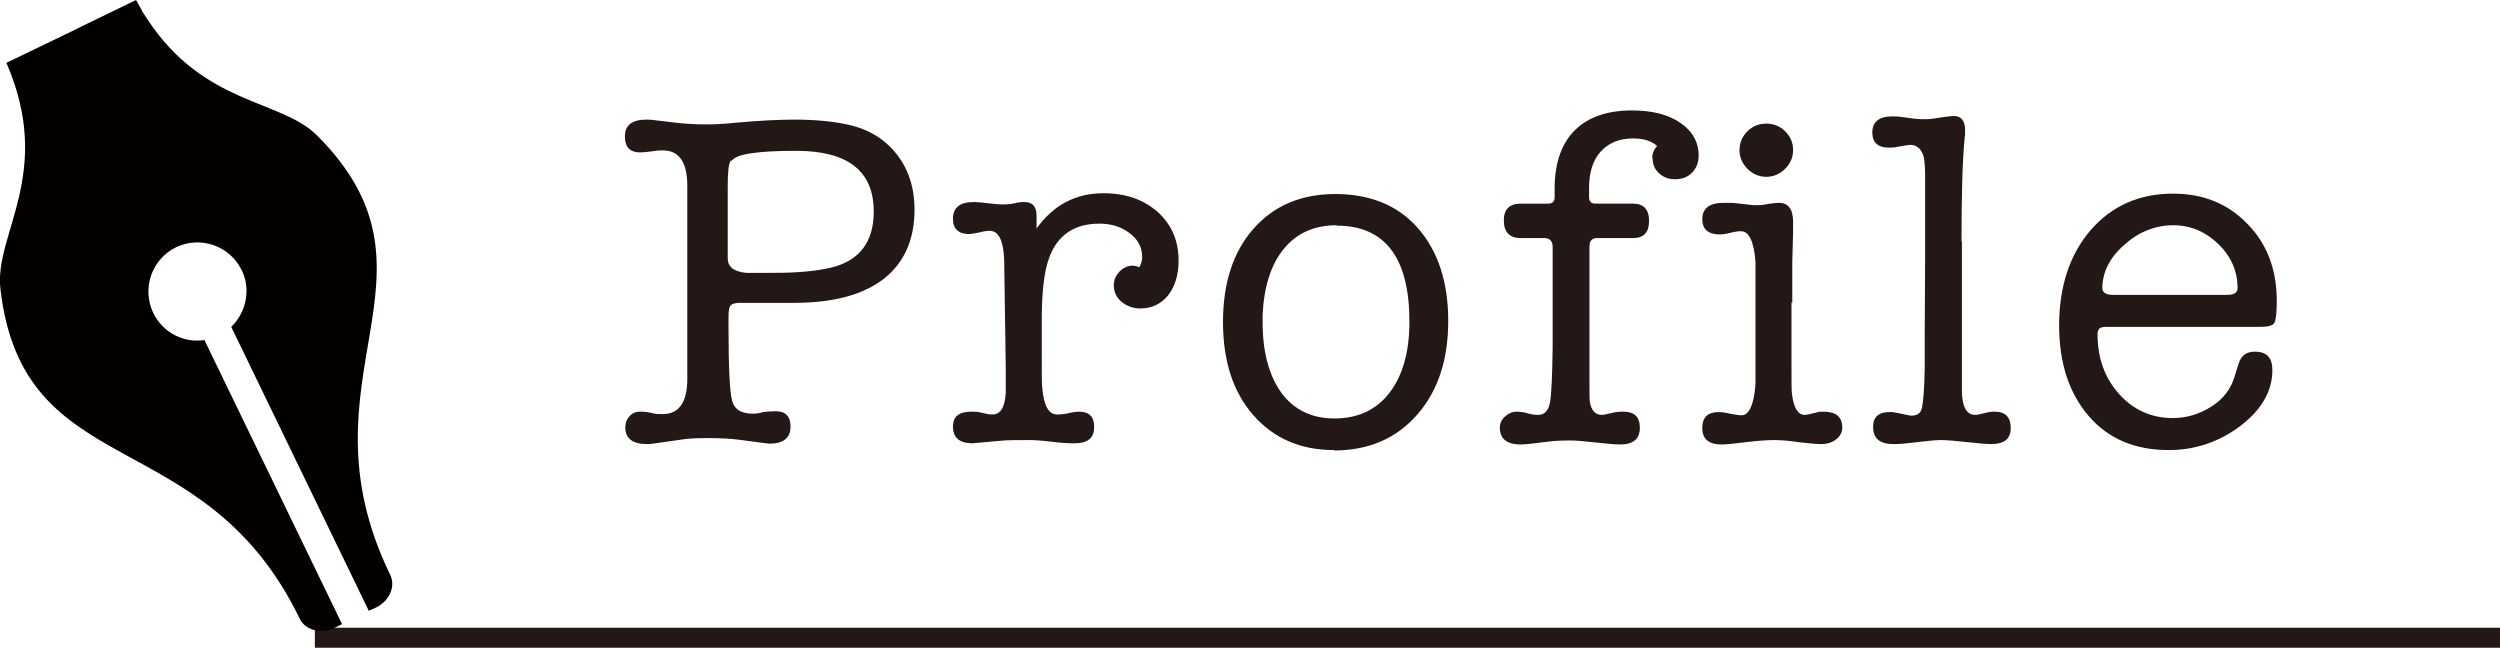
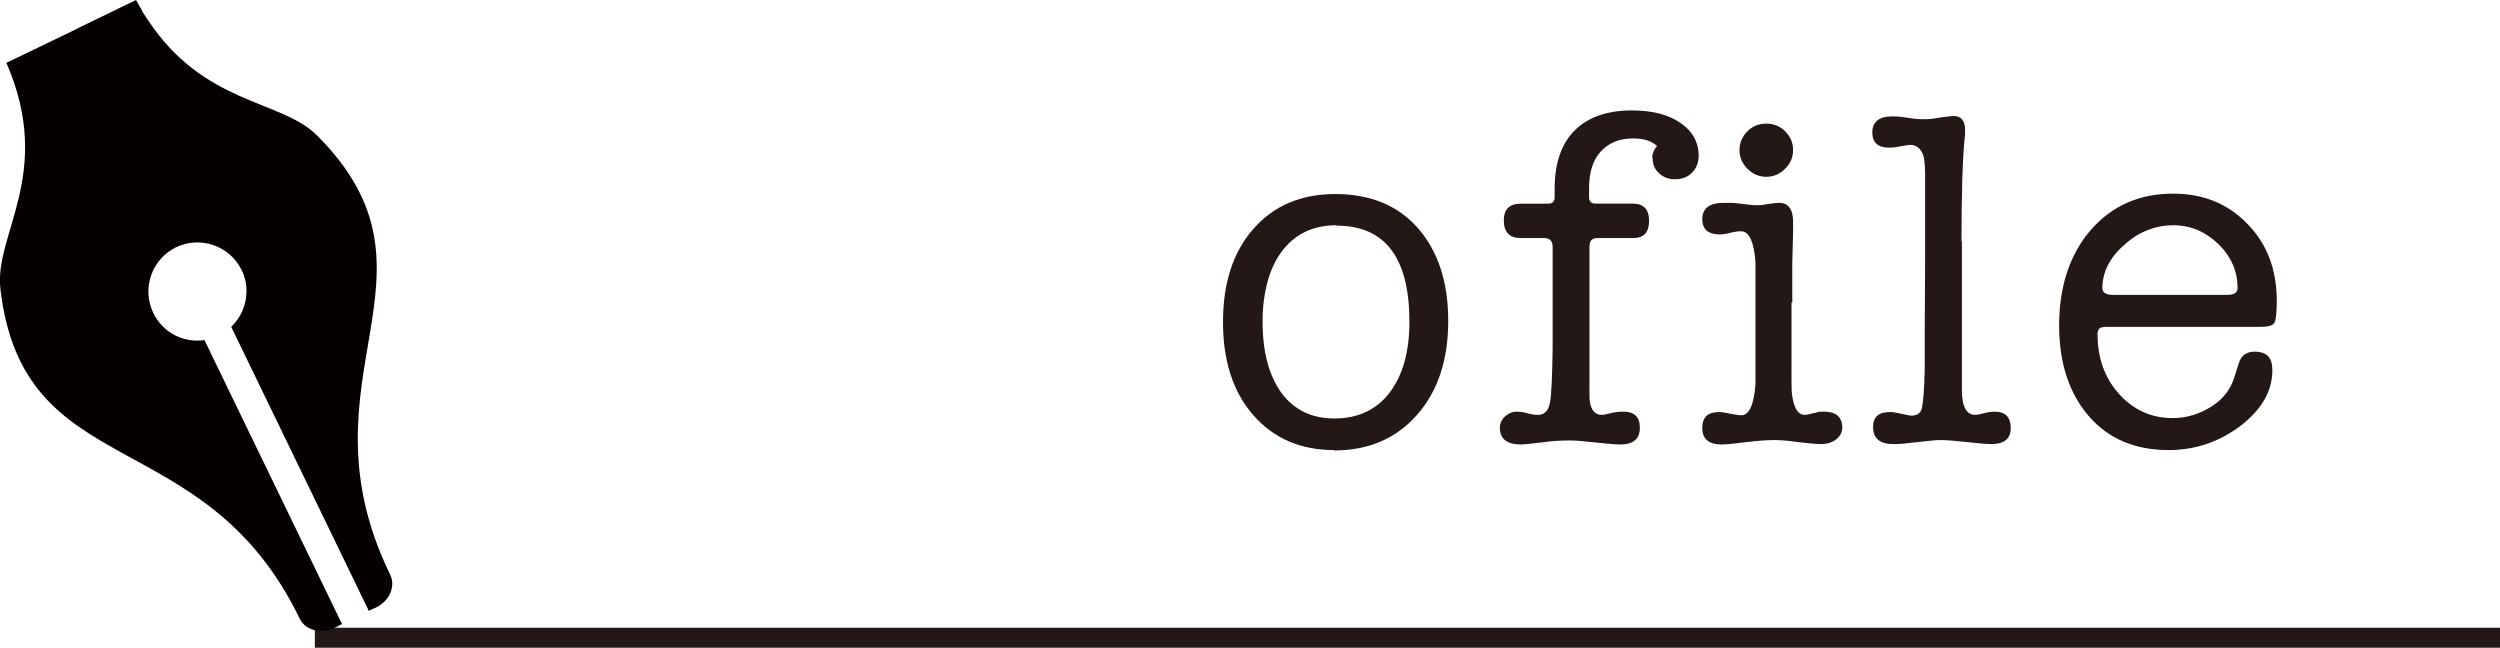
<svg xmlns="http://www.w3.org/2000/svg" id="_レイヤー_2" width="62.49" height="16.19" viewBox="0 0 62.49 16.19">
  <defs>
    <style>.cls-1{fill:#231815;}.cls-2{fill:#040000;}.cls-3{fill:none;stroke:#231815;stroke-miterlimit:10;stroke-width:.5px;}</style>
  </defs>
  <g id="_ピクト">
    <line class="cls-3" x1="62.49" y1="15.94" x2="7.87" y2="15.94" />
-     <path class="cls-1" d="M17.18,9.45v-4.8c0-.59-.2-.89-.61-.89-.06,0-.15,0-.25.02-.15.02-.26.03-.32.03-.25,0-.38-.13-.38-.4,0-.28.18-.42.53-.42.06,0,.12,0,.18.01l.59.07c.19.02.43.04.72.04.2,0,.44-.01.72-.04.65-.06,1.15-.08,1.49-.08.51,0,.95.04,1.32.12.53.11.94.36,1.24.74.3.38.45.85.45,1.39,0,.75-.26,1.33-.77,1.73-.52.4-1.26.6-2.24.6h-1.34c-.13,0-.21.02-.25.07-.04.04-.05.15-.05.3v.24c0,1.01.03,1.62.09,1.84.06.22.23.32.52.32.09,0,.17-.01.25-.04.18-.02.28-.02.32-.02.25,0,.37.13.37.38,0,.29-.18.43-.53.43l-.17-.02-.6-.08c-.17-.02-.42-.04-.76-.04-.28,0-.51.01-.68.04l-.7.1s-.04,0-.07.01h-.08c-.36,0-.54-.14-.54-.42,0-.11.04-.21.11-.28.07-.08.16-.11.26-.11.09,0,.2.01.32.04.06.02.14.02.25.02.41,0,.61-.3.61-.9ZM18.27,4.01c-.06.08-.08.3-.08.66v1.78c0,.22.15.34.46.37-.02,0,.21,0,.7,0,.57,0,1.04-.04,1.42-.13.71-.17,1.07-.64,1.07-1.4,0-1.02-.65-1.52-1.94-1.52-.96,0-1.5.08-1.61.25Z" />
-     <path class="cls-1" d="M25.91,5.38v.33c.42-.58.97-.88,1.67-.88.56,0,1.01.16,1.36.47.35.32.52.72.52,1.22,0,.35-.09.64-.26.86-.18.22-.41.33-.7.33-.18,0-.34-.06-.47-.17-.13-.11-.19-.25-.19-.41,0-.13.05-.24.14-.34.1-.1.21-.15.34-.15.02,0,.08.01.16.04.05-.1.07-.18.07-.26,0-.23-.1-.43-.31-.59s-.46-.24-.76-.24c-.62,0-1.04.28-1.25.84-.13.34-.19.86-.19,1.56v.79c0,.54,0,.84.01.9.04.46.16.68.37.68.1,0,.21-.01.32-.04.09-.02.16-.03.23-.03.26,0,.38.13.38.38,0,.28-.16.41-.49.41h-.05c-.12,0-.3-.01-.54-.04-.24-.03-.42-.04-.54-.04-.32,0-.57,0-.75.02l-.67.06c-.33,0-.49-.14-.49-.42,0-.25.15-.37.46-.37.08,0,.14,0,.18.01l.18.04c.08.02.14.02.17.02.2,0,.31-.18.33-.55v-.61l-.04-2.72c-.02-.47-.14-.71-.36-.71-.06,0-.15.01-.26.04-.11.02-.2.04-.26.04-.26,0-.4-.13-.4-.38,0-.28.17-.42.52-.42.08,0,.2.01.36.03.16.02.28.03.36.03.06,0,.17,0,.31-.03.06-.02.14-.03.23-.03.21,0,.31.11.31.34Z" />
    <path class="cls-1" d="M33.35,11.25c-.84,0-1.51-.29-2.02-.87s-.76-1.36-.76-2.33.25-1.75.76-2.33,1.19-.87,2.05-.87,1.56.28,2.06.85c.5.57.76,1.34.76,2.32s-.26,1.76-.78,2.35c-.52.59-1.21.89-2.08.89ZM33.41,5.63c-.56,0-1,.2-1.32.59-.32.39-.5.95-.53,1.67v.16c0,.75.16,1.34.47,1.77.32.43.76.64,1.33.64s1.04-.21,1.37-.64c.33-.43.5-1.02.5-1.78,0-1.6-.61-2.4-1.82-2.4Z" />
    <path class="cls-1" d="M41.3,3.95c0-.11.04-.21.12-.3-.14-.13-.34-.19-.6-.19-.34,0-.61.11-.81.33-.2.22-.29.53-.29.92v.22c0,.1.05.16.16.16h.94c.26,0,.4.14.4.43s-.13.43-.4.43h-.89c-.14,0-.2.07-.2.22v3.36c0,.3,0,.47.01.52.04.22.14.32.3.32.04,0,.14-.02.3-.06.11-.02.19-.02.24-.02.27,0,.41.13.41.4,0,.28-.16.42-.49.42-.14,0-.34-.02-.62-.05s-.48-.05-.62-.05c-.24,0-.46.01-.65.04-.31.04-.51.06-.6.06-.34,0-.52-.14-.52-.42,0-.1.04-.2.13-.28s.18-.12.29-.12c.08,0,.17.01.27.04.1.03.19.04.27.04.15,0,.25-.1.29-.29.04-.19.06-.66.07-1.39v-2.52c0-.14-.07-.22-.21-.22h-.59c-.28,0-.42-.15-.42-.44,0-.28.14-.42.43-.42h.68c.1,0,.16-.05.16-.16v-.22c0-.63.17-1.12.5-1.45s.81-.5,1.43-.5c.5,0,.91.1,1.21.31.3.2.46.48.46.82,0,.18-.06.32-.17.43-.11.11-.25.16-.42.16s-.29-.05-.4-.15c-.11-.1-.16-.22-.16-.37Z" />
    <path class="cls-1" d="M44.78,7.56v1.56c0,.4,0,.64.01.71.04.36.15.54.32.54.04,0,.14-.02.3-.06.04-.02.1-.02.18-.02.3,0,.46.13.46.4,0,.11-.05.21-.15.29-.1.08-.23.12-.38.12-.13,0-.32-.02-.58-.05-.26-.04-.46-.05-.58-.05-.21,0-.44.02-.7.05-.31.04-.52.06-.63.06-.32,0-.48-.14-.48-.41s.14-.4.41-.4c.06,0,.16.01.28.04.12.02.22.04.29.04.19,0,.31-.26.35-.77v-3.07c-.04-.5-.16-.76-.36-.76-.06,0-.16.01-.27.04-.12.03-.2.04-.26.04-.29,0-.44-.13-.44-.38,0-.27.18-.41.53-.41.15,0,.26,0,.32.01.26.03.42.05.49.05.06,0,.16,0,.29-.03.13-.02.23-.03.29-.03.23,0,.35.16.35.47,0,.03,0,.08,0,.14,0,.06,0,.11,0,.14,0,.06-.01.31-.02.74,0,.33,0,.66,0,1.01ZM44.15,4.42c-.18,0-.34-.07-.47-.2-.13-.13-.2-.29-.2-.47s.07-.34.2-.47c.13-.13.29-.19.47-.19s.34.06.47.19c.13.13.2.28.2.47s-.07.34-.2.47c-.13.13-.29.2-.47.2Z" />
    <path class="cls-1" d="M49.04,6.03v3.73c0,.41.12.61.33.61.05,0,.15-.02.3-.06.1-.02.16-.02.19-.02.27,0,.4.14.4.41s-.16.4-.49.4c-.13,0-.33-.02-.61-.05s-.49-.05-.65-.05c-.13,0-.32.02-.57.05s-.44.05-.56.05h-.06c-.33,0-.5-.14-.5-.43,0-.25.14-.37.41-.37h.08s.08.02.11.02c.2.04.32.07.35.07.15,0,.24-.06.27-.19s.06-.45.07-.97v-.84s.01-1.87.01-1.87v-2.14c0-.24-.02-.4-.04-.48-.06-.18-.17-.28-.34-.28-.02,0-.13.02-.31.05-.09.02-.16.02-.22.02-.27,0-.41-.13-.41-.38s.16-.4.48-.4c.09,0,.16,0,.23.01l.29.04c.13.02.24.02.32.02.08,0,.2-.01.36-.04.16-.02.28-.04.36-.04.18,0,.28.12.28.35,0,.08,0,.14-.01.18-.06.62-.08,1.49-.08,2.61Z" />
    <path class="cls-1" d="M56.91,7.51c0,.3-.02.49-.06.56-.04.07-.16.1-.35.1h-3.82c-.1,0-.17.01-.2.04-.03.03-.05.07-.05.14,0,.6.18,1.1.54,1.5.36.4.81.6,1.34.6.35,0,.67-.1.97-.29s.48-.44.57-.73l.11-.35c.06-.19.19-.29.4-.29.3,0,.44.15.44.46,0,.52-.26.98-.79,1.39-.53.4-1.13.61-1.8.61-.84,0-1.51-.28-2-.85s-.74-1.32-.74-2.27.26-1.77.79-2.38c.53-.61,1.22-.91,2.06-.91.75,0,1.37.25,1.86.76.49.5.73,1.14.73,1.92ZM52.55,7.2c0,.11.09.17.26.17h2.87c.17,0,.25-.06.25-.17,0-.42-.16-.79-.48-1.1s-.7-.47-1.13-.47-.86.16-1.22.49c-.37.32-.55.69-.55,1.09Z" />
    <path class="cls-2" d="M3.55.26c-.04-.06-.07-.12-.11-.19-.01-.02-.03-.05-.04-.07-1.41.68-1.62.79-1.62.79,0,0,0,0,0,0,0,0-.21.1-1.62.78C1.36,4.34-.15,5.85.01,7.22c.57,4.92,5.08,3.29,7.48,8.24.14.3.54.39.86.24l.2-.1-3.44-7.1c-.51.08-1.04-.18-1.28-.68-.29-.61-.04-1.34.57-1.64.61-.29,1.34-.04,1.64.57.09.18.13.38.12.57,0,0,0,0,0,0-.01.32-.15.63-.38.85l3.43,7.08v.02h0s.2-.09.2-.09c.32-.16.49-.52.34-.82-2.4-4.95,1.67-7.48-1.83-10.98-.91-.9-2.82-.75-4.23-2.89-.01-.02-.03-.04-.04-.06-.04-.06-.07-.11-.11-.17Z" />
  </g>
</svg>